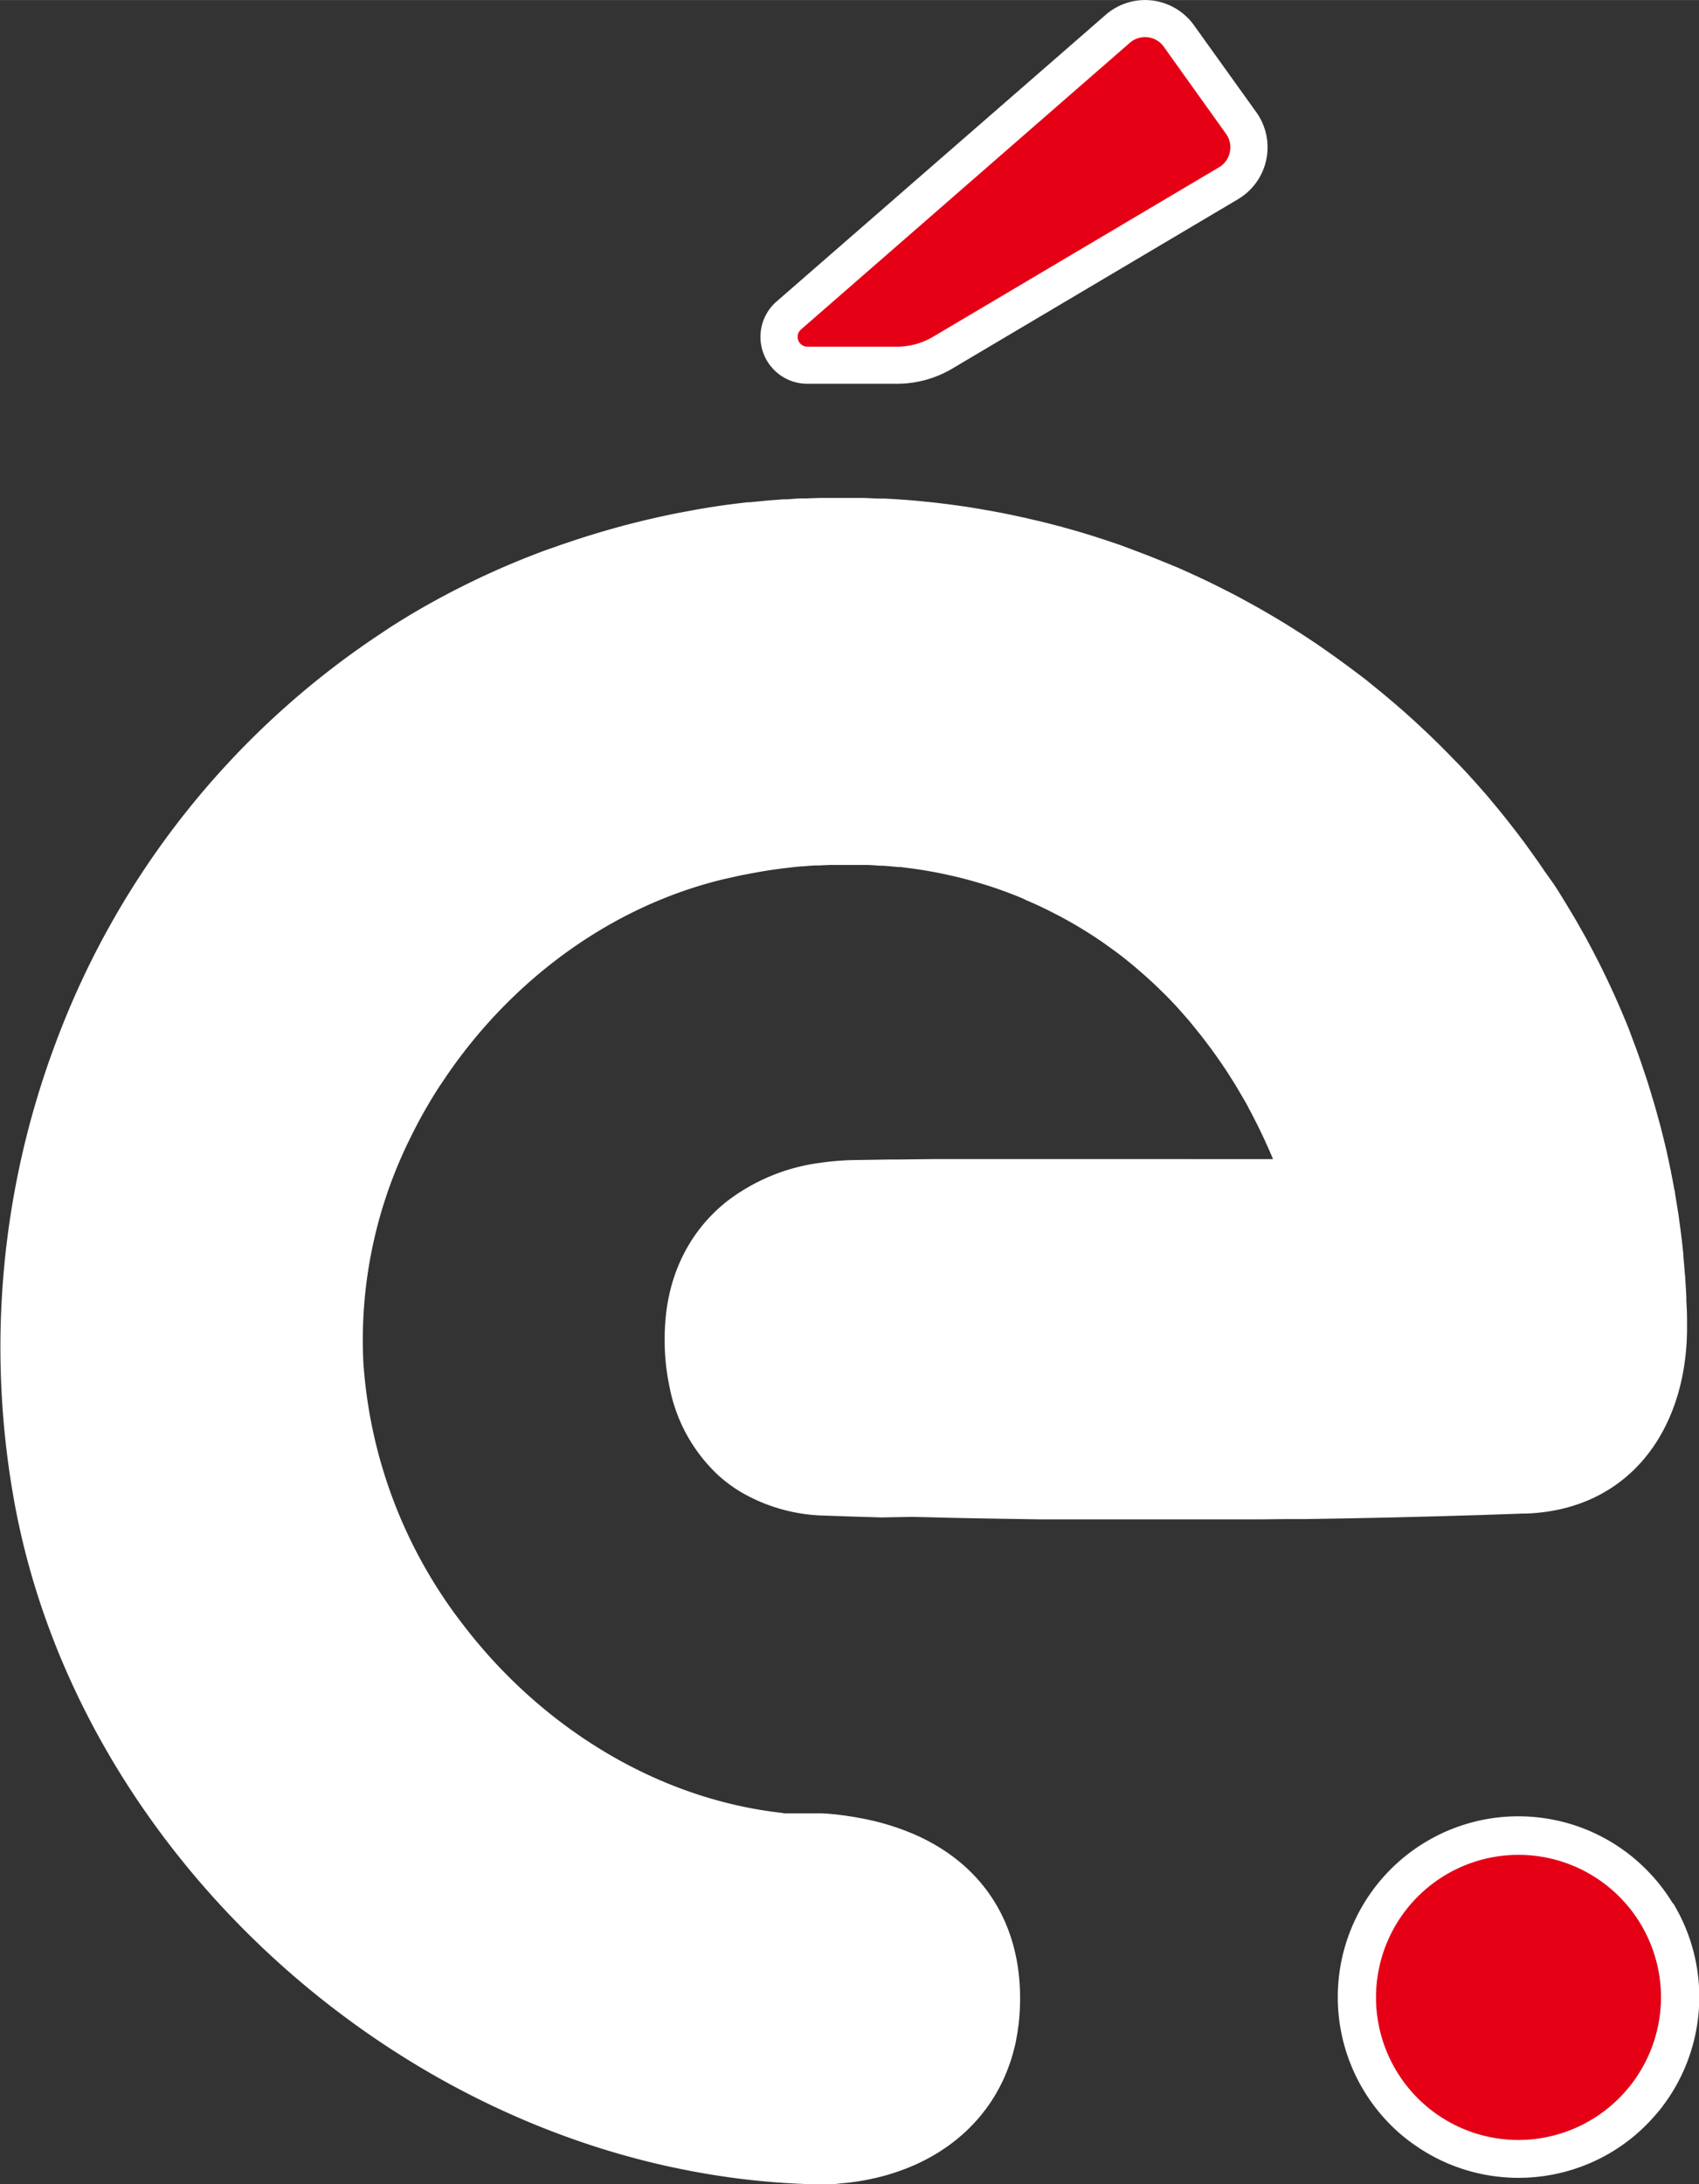
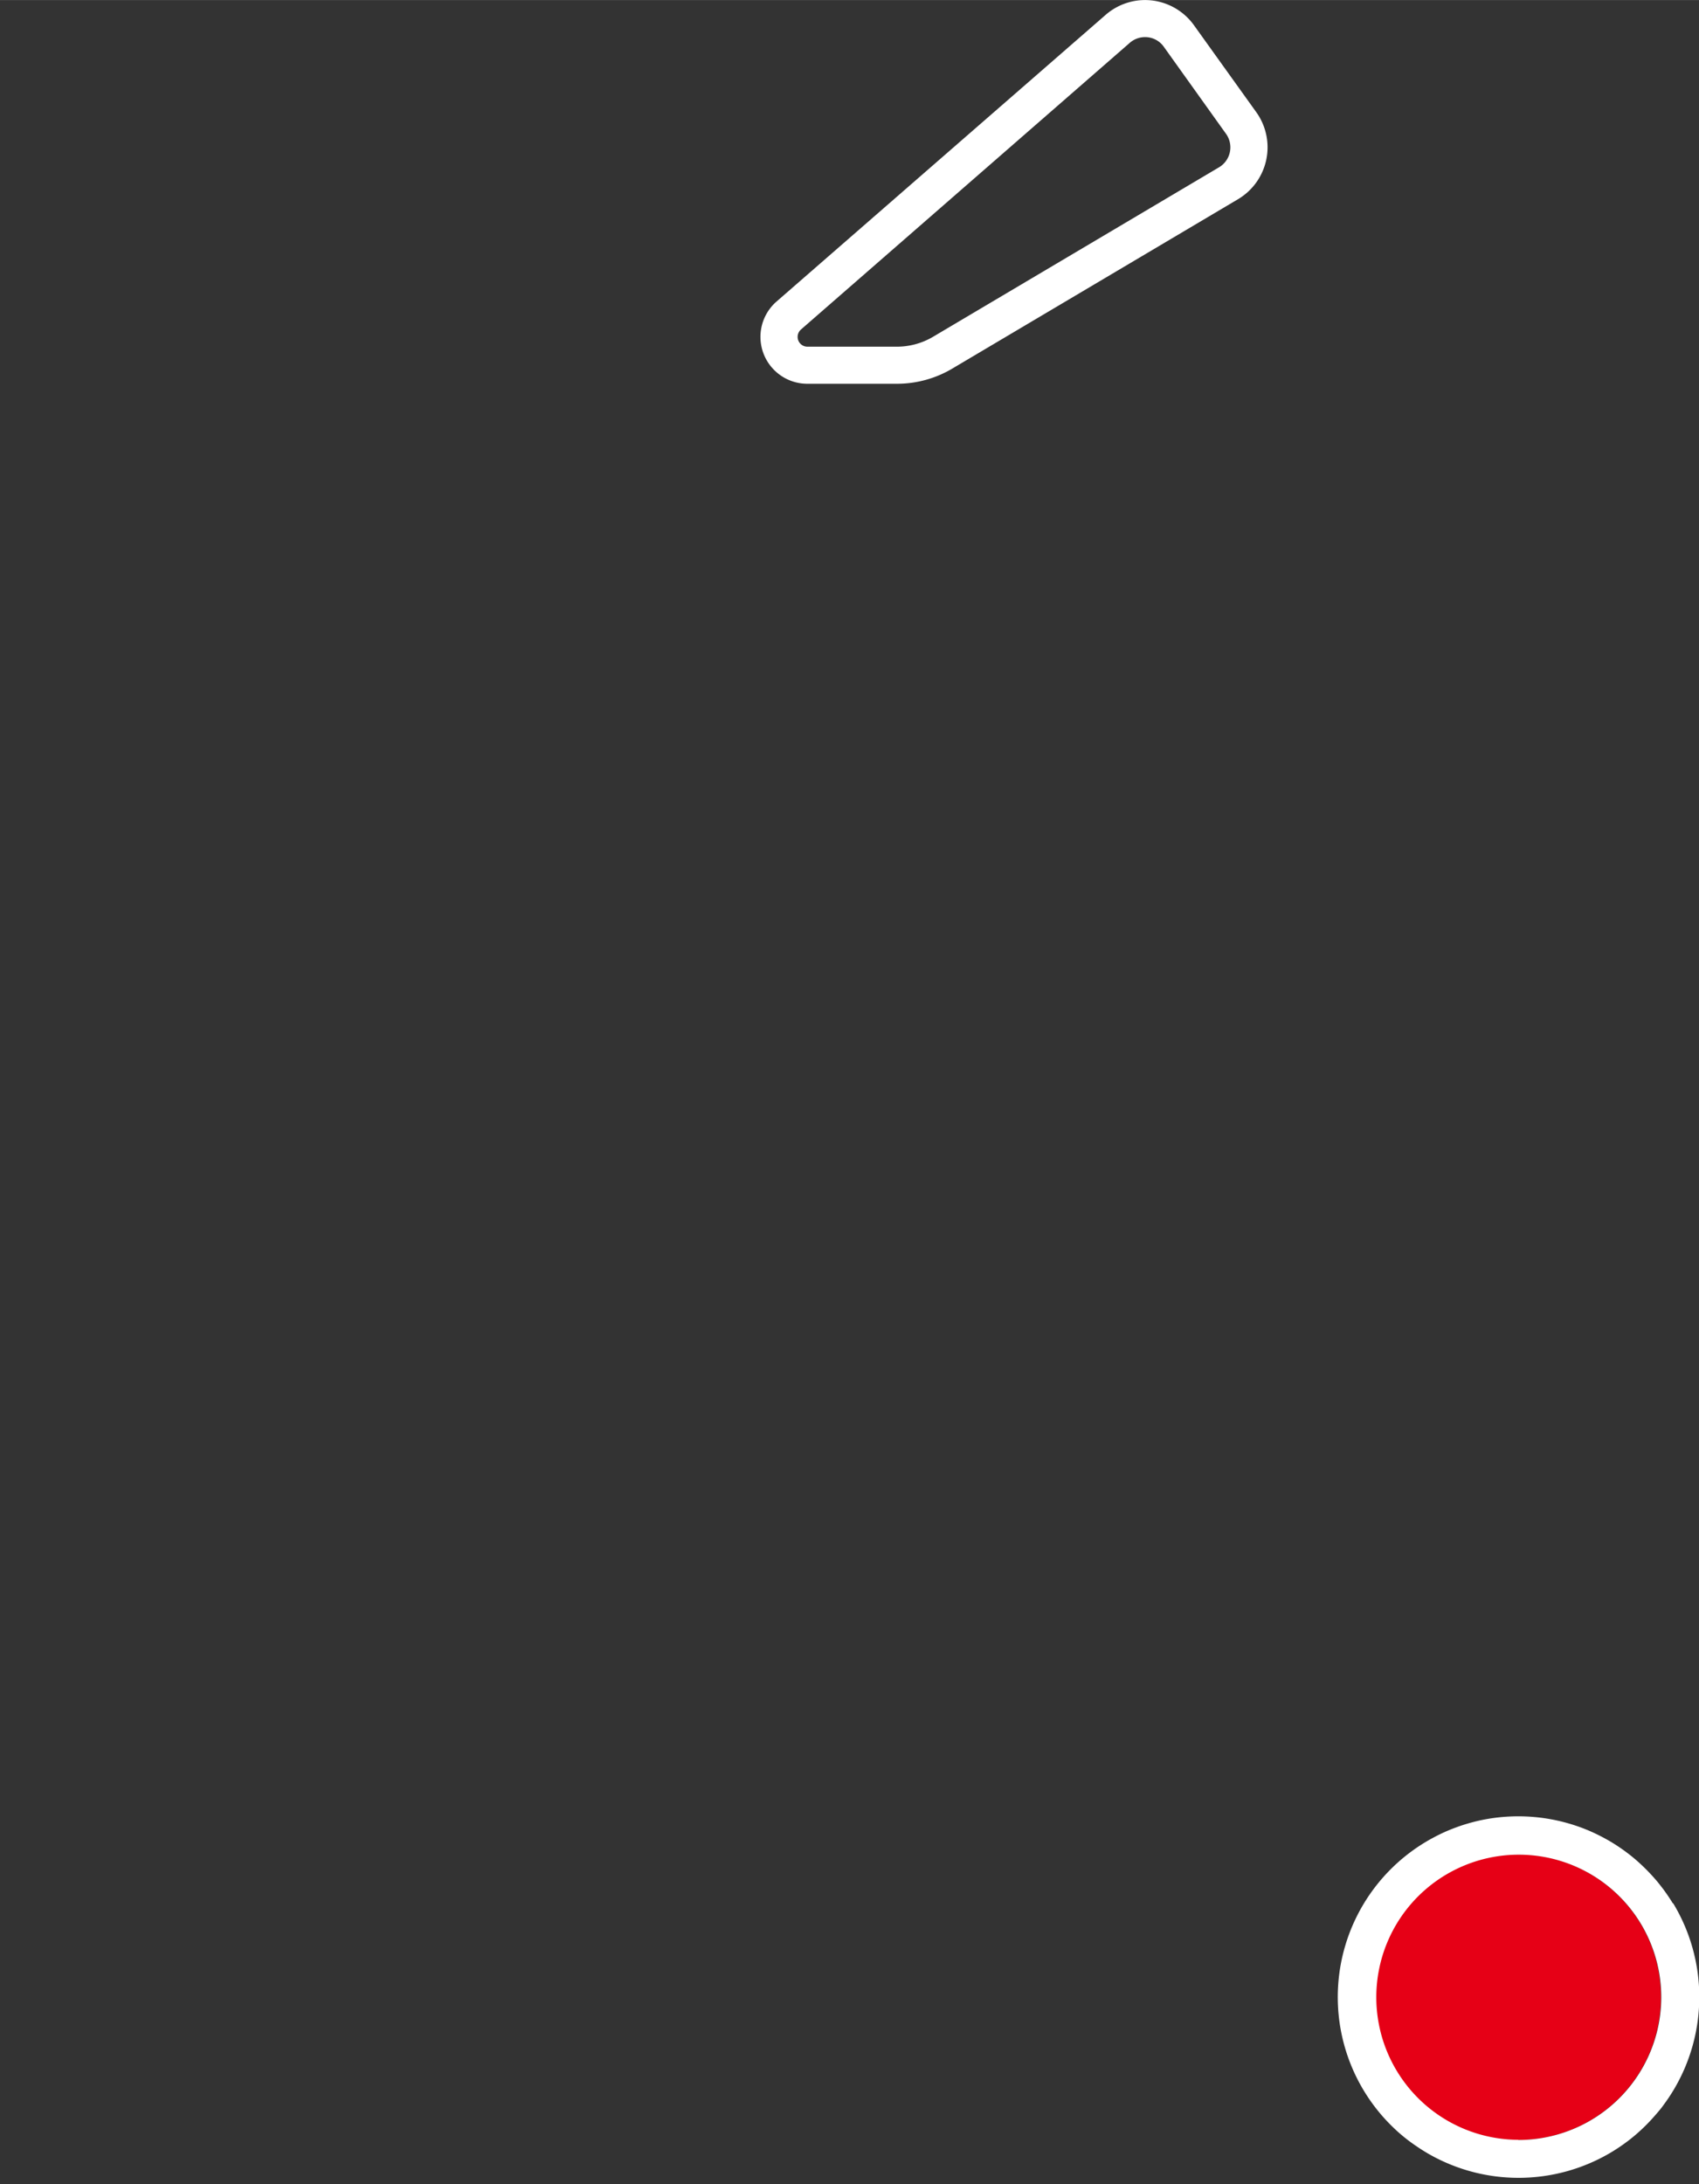
<svg xmlns="http://www.w3.org/2000/svg" width="105.16mm" height="135.13mm" viewBox="0 0 298.1 383.04">
  <rect x="0" y="0" width="298.1" height="383.04" fill="#333333" stroke="none" />
  <title>É_ico_bsvg</title>
  <g id="b663d8a8-9112-41c1-8edd-7f1da454a680" data-name="Livello 2">
    <g id="bf190e26-9981-4069-8217-8ea1c80af7ff" data-name="Livello 1">
-       <path d="M141.65,64a5,5,0,0,1-3.26-8.72L196.1,5.05a7.31,7.31,0,0,1,10.75,1.26l10.91,15.27a7.31,7.31,0,0,1-2.24,10.56L165.33,61.87a15.78,15.78,0,0,1-8,2.17Z" style="fill:#e60016" />
      <path d="M200.9,6.5a4,4,0,0,1,3.3,1.7l10.92,15.27a4.07,4.07,0,0,1-1.25,5.87L163.68,59.07a12.49,12.49,0,0,1-6.33,1.72h-15.7a1.72,1.72,0,0,1-1.13-3L198.23,7.5a4.07,4.07,0,0,1,2.67-1m0-6.5A10.56,10.56,0,0,0,194,2.59L136.25,52.87a8.22,8.22,0,0,0,5.4,14.42h15.7A19,19,0,0,0,167,64.68l50.21-29.75a10.58,10.58,0,0,0,3.23-15.24L209.49,4.42A10.58,10.58,0,0,0,200.9,0Z" style="fill:#fff" />
-       <path d="M296,233.36c0-.57,0-1.14,0-1.72h0q0-1.74-.12-3.48l0-.68c-.05-1.12-.12-2.23-.2-3.34,0-.2,0-.41-.05-.62-.08-1.07-.17-2.13-.27-3.2l0-.29c-.11-1.11-.23-2.22-.37-3.33l-.09-.7c-.14-1.09-.28-2.17-.44-3.25l-.09-.53c-.15-1-.32-2-.49-3,0-.16,0-.32-.08-.48-.19-1.07-.39-2.13-.61-3.18,0-.24-.09-.48-.14-.72-.22-1.06-.44-2.11-.68-3.15,0-.14-.07-.28-.1-.42-.23-1-.46-1.93-.71-2.89l-.15-.6c-.26-1-.54-2-.82-3-.07-.24-.13-.48-.2-.72-.3-1-.6-2-.91-3.05l-.09-.26c-.29-1-.6-1.9-.92-2.85-.08-.23-.16-.46-.23-.69-.33-1-.67-1.93-1-2.88-.09-.24-.18-.47-.26-.7-.34-.9-.68-1.8-1-2.69-.05-.12-.09-.23-.13-.34-.38-1-.78-1.9-1.17-2.85-.11-.25-.21-.5-.32-.74-.39-.92-.8-1.84-1.21-2.75l-.3-.65q-.56-1.22-1.14-2.43c-.09-.17-.17-.35-.26-.53-.43-.89-.88-1.78-1.33-2.66l-.4-.77c-.45-.87-.91-1.74-1.38-2.6l-.33-.6-1.26-2.23-.38-.66c-.49-.83-1-1.66-1.49-2.49l-.47-.76c-.51-.83-1-1.65-1.55-2.47l-.33-.5L271,152.76l-.48-.71c-.54-.79-1.08-1.56-1.64-2.33-.17-.25-.35-.5-.53-.74-.51-.71-1-1.41-1.55-2.1-.15-.2-.29-.4-.44-.59-.53-.7-1.07-1.39-1.61-2.08l-.58-.73c-.59-.74-1.18-1.46-1.77-2.18l-.58-.69c-.52-.62-1-1.23-1.57-1.84l-.46-.53c-.62-.71-1.25-1.41-1.89-2.11-.21-.24-.43-.48-.65-.71-.64-.69-1.27-1.37-1.92-2l-.59-.61c-.54-.56-1.09-1.12-1.64-1.67l-.59-.59-2-1.94-.72-.67c-.68-.64-1.36-1.28-2.05-1.9l-.57-.51q-.87-.8-1.77-1.56l-.68-.59-2.12-1.79-.75-.61c-.67-.55-1.35-1.09-2-1.63l-.65-.51-2-1.5-.75-.56-2.25-1.64-.75-.53c-.67-.47-1.34-.94-2-1.4l-.6-.41-2.29-1.51c-.26-.17-.52-.34-.79-.5-.79-.51-1.58-1-2.38-1.5l-.71-.43c-.69-.42-1.39-.83-2.09-1.24l-.62-.36c-.82-.48-1.65-.94-2.48-1.4l-.81-.44c-.83-.46-1.67-.91-2.51-1.35l-.63-.32-2.23-1.12-.68-.34c-.86-.42-1.73-.83-2.6-1.23l-.78-.36c-.89-.41-1.78-.81-2.68-1.2l-.46-.19-2.44-1-.73-.29c-.89-.37-1.8-.72-2.7-1.06l-.74-.28-2.65-1-.37-.13-2.77-.94-.75-.24c-.93-.3-1.87-.6-2.82-.88l-.66-.2c-.88-.26-1.77-.51-2.65-.75l-.44-.13c-1-.26-2-.52-2.94-.76l-.72-.18-3-.7-.54-.11c-.91-.2-1.82-.4-2.74-.58l-.53-.11c-1-.19-2-.38-3-.55l-.71-.12c-1-.18-2-.34-3.06-.5l-.37-.05c-1-.14-1.92-.27-2.89-.39l-.59-.07c-1-.13-2.05-.24-3.07-.34l-.66-.07c-1.06-.1-2.13-.19-3.19-.27h-.1c-1-.08-2.09-.14-3.14-.19l-.63,0c-1,0-2.09-.09-3.14-.11l-.6,0q-1.54,0-3.09,0h-.22c-.94,0-1.88,0-2.83,0h-.74l-2.38.08-.55,0c-1,0-1.9.1-2.85.16l-.64,0-2.37.18-.66.06-2.89.28-.43,0-2.52.31-.7.09c-1,.13-2,.27-2.92.42h0c-1,.15-1.92.32-2.88.48l-.71.13-2.66.5-.27.06c-1,.19-1.94.4-2.92.61l-.68.16c-.81.18-1.63.37-2.44.57l-.56.14c-1,.24-1.92.48-2.88.74l-.62.17c-.79.22-1.59.44-2.38.68l-.71.2-2.87.88-.44.15c-.83.26-1.65.54-2.48.82l-.78.26-2.86,1h0a143.11,143.11,0,0,0-17.87,8q-5,2.65-9.66,5.66l-2,1.33a147.92,147.92,0,0,0-56.5,71.35,151.79,151.79,0,0,0-7.48,79.56c10.24,59,61.56,108.23,120.47,118.66a132.77,132.77,0,0,0,18.7,2h0l1.73,0h.1l.85,0,1,0L146,383c.34,0,.68,0,1-.06l.84-.08,1-.1.84-.11.94-.13.83-.14.9-.17.82-.18c.29-.06.59-.12.88-.2l.8-.2.85-.23.78-.24c.27-.09.55-.17.82-.27s.51-.17.76-.27l.8-.29.74-.3.77-.32.72-.33.74-.36c.24-.11.47-.24.7-.36l.71-.38.68-.39.69-.41.65-.42.65-.44c.22-.14.43-.29.63-.44l.63-.47.6-.47.6-.5.57-.49.57-.53.55-.52.53-.55c.18-.18.35-.36.52-.55l.51-.57c.16-.19.33-.38.49-.58s.32-.4.47-.6l.46-.59.45-.63.42-.62.42-.66c.13-.21.26-.42.38-.63s.26-.46.39-.69.24-.43.35-.65.24-.48.36-.72.22-.44.32-.67l.32-.75c.09-.22.19-.45.28-.68s.2-.52.29-.78l.25-.69c.09-.27.17-.55.26-.83s.14-.45.2-.69.15-.58.23-.88.11-.44.17-.67.13-.64.19-1,.09-.42.12-.63c.07-.37.12-.75.17-1.12,0-.17.06-.34.08-.51.07-.56.12-1.12.17-1.68,1.13-15-5.69-26.37-18.52-31.94l-.31-.13a43.48,43.48,0,0,0-8-2.47l-1.55-.3c-1.64-.29-3.34-.53-5.1-.68h0l-1.17-.07h-5.12c-.24,0-.47,0-.71,0h-.27c-.31,0-.61,0-.92-.08-22.07-2.47-42.27-15.14-55.89-32.94A84.21,84.21,0,0,1,63.76,239a79.53,79.53,0,0,1,8.38-39.75l0,0q1.33-2.72,2.87-5.34c.67-1.15,1.37-2.29,2.09-3.4l.68-1c11.49-17.25,29.06-30.55,49.37-35.38h0l2.42-.54.68-.14,2-.38.51-.09c.79-.15,1.59-.28,2.38-.4l.58-.08c.63-.09,1.26-.18,1.89-.25l.66-.08c.79-.1,1.58-.18,2.37-.25l.24,0c.72-.07,1.43-.12,2.14-.16l.68,0,2-.09.43,0q1.16,0,2.31,0h.53c.86,0,1.72,0,2.57,0h.21c.89,0,1.78.08,2.66.14l.55,0c.87.07,1.74.14,2.6.23l.43,0,2.45.31.3.05c.86.12,1.71.26,2.57.42l.53.09c.85.16,1.69.33,2.52.52l.36.08c.79.17,1.57.36,2.35.56l.37.1c.82.21,1.64.45,2.45.69l.52.15c.81.25,1.63.51,2.44.79l.25.09c.76.27,1.53.54,2.28.83l.4.16c.79.3,1.57.62,2.34,1l.48.21c.79.34,1.57.69,2.35,1.06l.13.07c.75.36,1.49.73,2.23,1.12l.42.21c.74.39,1.48.8,2.21,1.22l.43.24c1.51.88,3,1.8,4.44,2.78l.42.28c.7.48,1.39,1,2.07,1.48l.37.27c.68.5,1.35,1,2,1.54l.12.1c.68.54,1.36,1.1,2,1.67l.4.34c.65.57,1.3,1.14,1.93,1.73l.31.29c.6.57,1.21,1.15,1.8,1.74l.2.19c.62.62,1.23,1.26,1.84,1.91l.36.4q.9,1,1.77,2l.24.28q.83,1,1.62,2l.24.29c.56.71,1.1,1.42,1.64,2.14l.34.45c.54.74,1.07,1.48,1.59,2.24a1.88,1.88,0,0,1,.16.23c.5.73,1,1.46,1.46,2.2l.24.38c.49.78,1,1.57,1.45,2.37l.29.49c.47.82,1,1.65,1.4,2.49a1.09,1.09,0,0,1,.08.15c.45.82.87,1.65,1.3,2.49.07.15.15.31.23.46.42.86.84,1.72,1.24,2.59.08.17.16.35.23.52.42.91.82,1.82,1.21,2.76H205.18l-4.72,0-5.55,0h-.4l-4.63,0H170.36c-1.9,0-3.79,0-5.68,0h-1l-6.2.07h-1.39l-6.34.1h0a46.48,46.48,0,0,0-5.91.49,34.07,34.07,0,0,0-16.43,6.85c-6.39,5.13-10.22,12.65-10.72,21.69a40.27,40.27,0,0,0,.82,10.94,28.52,28.52,0,0,0,8.63,15.41l.21.18a25.4,25.4,0,0,0,2.08,1.64c.4.28.81.55,1.22.81a30.4,30.4,0,0,0,15.23,4.34c2.53.09,5,.18,7.57.25l2.22.07L160,266l2.78.06,4.78.12,3.06.06,4.49.08,3.26.05,4.29.07,3.4,0,4.15,0,3.48,0,4.07,0h15.33l4.27,0,3.54,0,4.31-.05,3.51,0,4.39-.07,3.41-.06,4.5-.09,3.32-.07,4.64-.12,3.17-.08,5.05-.15,2.76-.08,7.22-.25.57,0c17.9-.65,28-14.36,28.25-32Z" style="fill:#fff" />
      <circle cx="266.38" cy="350.23" r="25.04" style="fill:#e60016" />
-       <path d="M293.51,333.78c-.53-.87-1.1-1.71-1.71-2.53-.31-.41-.62-.8-.94-1.2a33.59,33.59,0,0,0-4.3-4.3,32.67,32.67,0,0,0-3.73-2.65,33.67,33.67,0,0,0-4.1-2.1A31.83,31.83,0,0,0,260,319.16c-1,.21-2,.47-3,.78-.49.15-1,.32-1.47.5a29.62,29.62,0,0,0-2.85,1.2c-.46.22-.91.46-1.36.7a31.71,31.71,0,0,0-6.77,50.83c.38.36.77.72,1.18,1.07a30.35,30.35,0,0,0,2.61,2l.82.55c.43.28.87.55,1.31.81a31.74,31.74,0,0,0,32.41-.28c.87-.53,1.72-1.1,2.53-1.71.41-.3.81-.62,1.2-.94a32.39,32.39,0,0,0,3.83-3.76c.49-.57,1-1.14,1.41-1.74.61-.81,1.18-1.66,1.71-2.53a31.75,31.75,0,0,0,0-32.89Zm-27.13,41.49a25,25,0,1,1,25.05-25A25.06,25.06,0,0,1,266.38,375.27Z" style="fill:#fff" />
+       <path d="M293.51,333.78c-.53-.87-1.1-1.71-1.71-2.53-.31-.41-.62-.8-.94-1.2a33.59,33.59,0,0,0-4.3-4.3,32.67,32.67,0,0,0-3.73-2.65,33.67,33.67,0,0,0-4.1-2.1A31.83,31.83,0,0,0,260,319.16c-1,.21-2,.47-3,.78-.49.15-1,.32-1.47.5a29.62,29.62,0,0,0-2.85,1.2c-.46.22-.91.46-1.36.7a31.71,31.71,0,0,0-6.77,50.83c.38.36.77.72,1.18,1.07a30.35,30.35,0,0,0,2.61,2l.82.55c.43.28.87.55,1.31.81a31.74,31.74,0,0,0,32.41-.28c.87-.53,1.72-1.1,2.53-1.71.41-.3.81-.62,1.2-.94a32.39,32.39,0,0,0,3.83-3.76c.49-.57,1-1.14,1.41-1.74.61-.81,1.18-1.66,1.71-2.53a31.75,31.75,0,0,0,0-32.89m-27.13,41.49a25,25,0,1,1,25.05-25A25.06,25.06,0,0,1,266.38,375.27Z" style="fill:#fff" />
    </g>
  </g>
</svg>